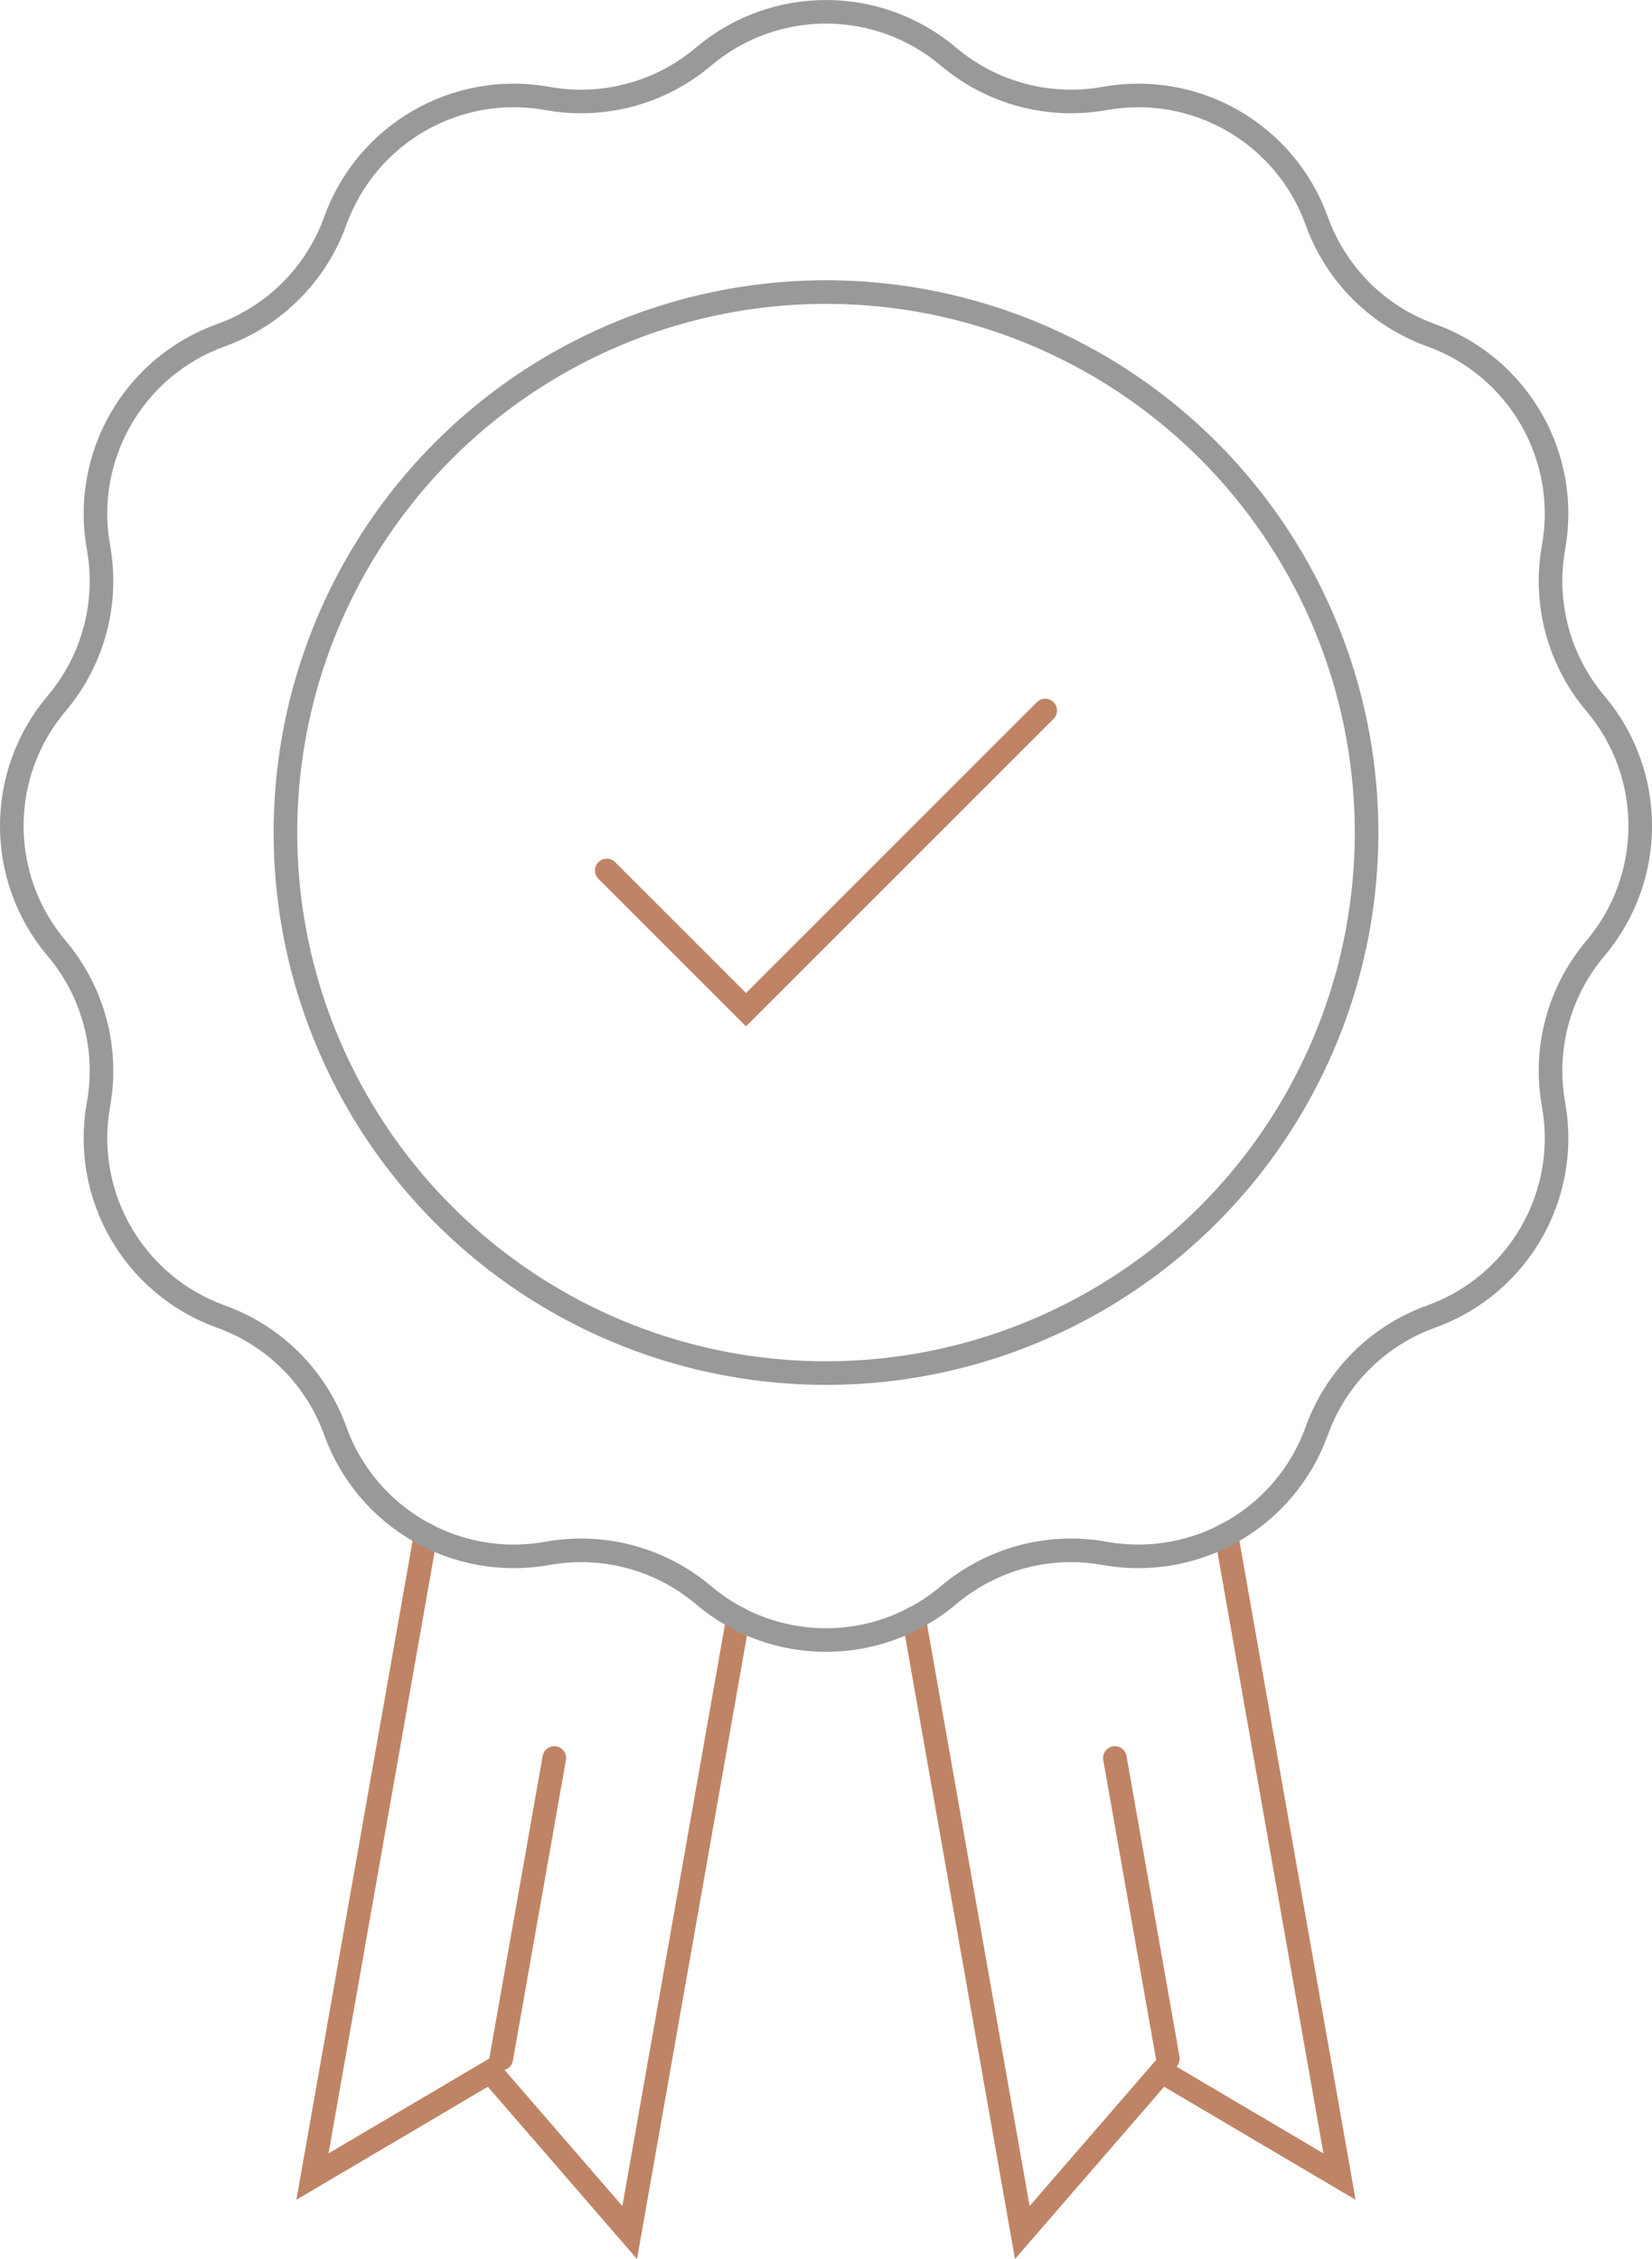
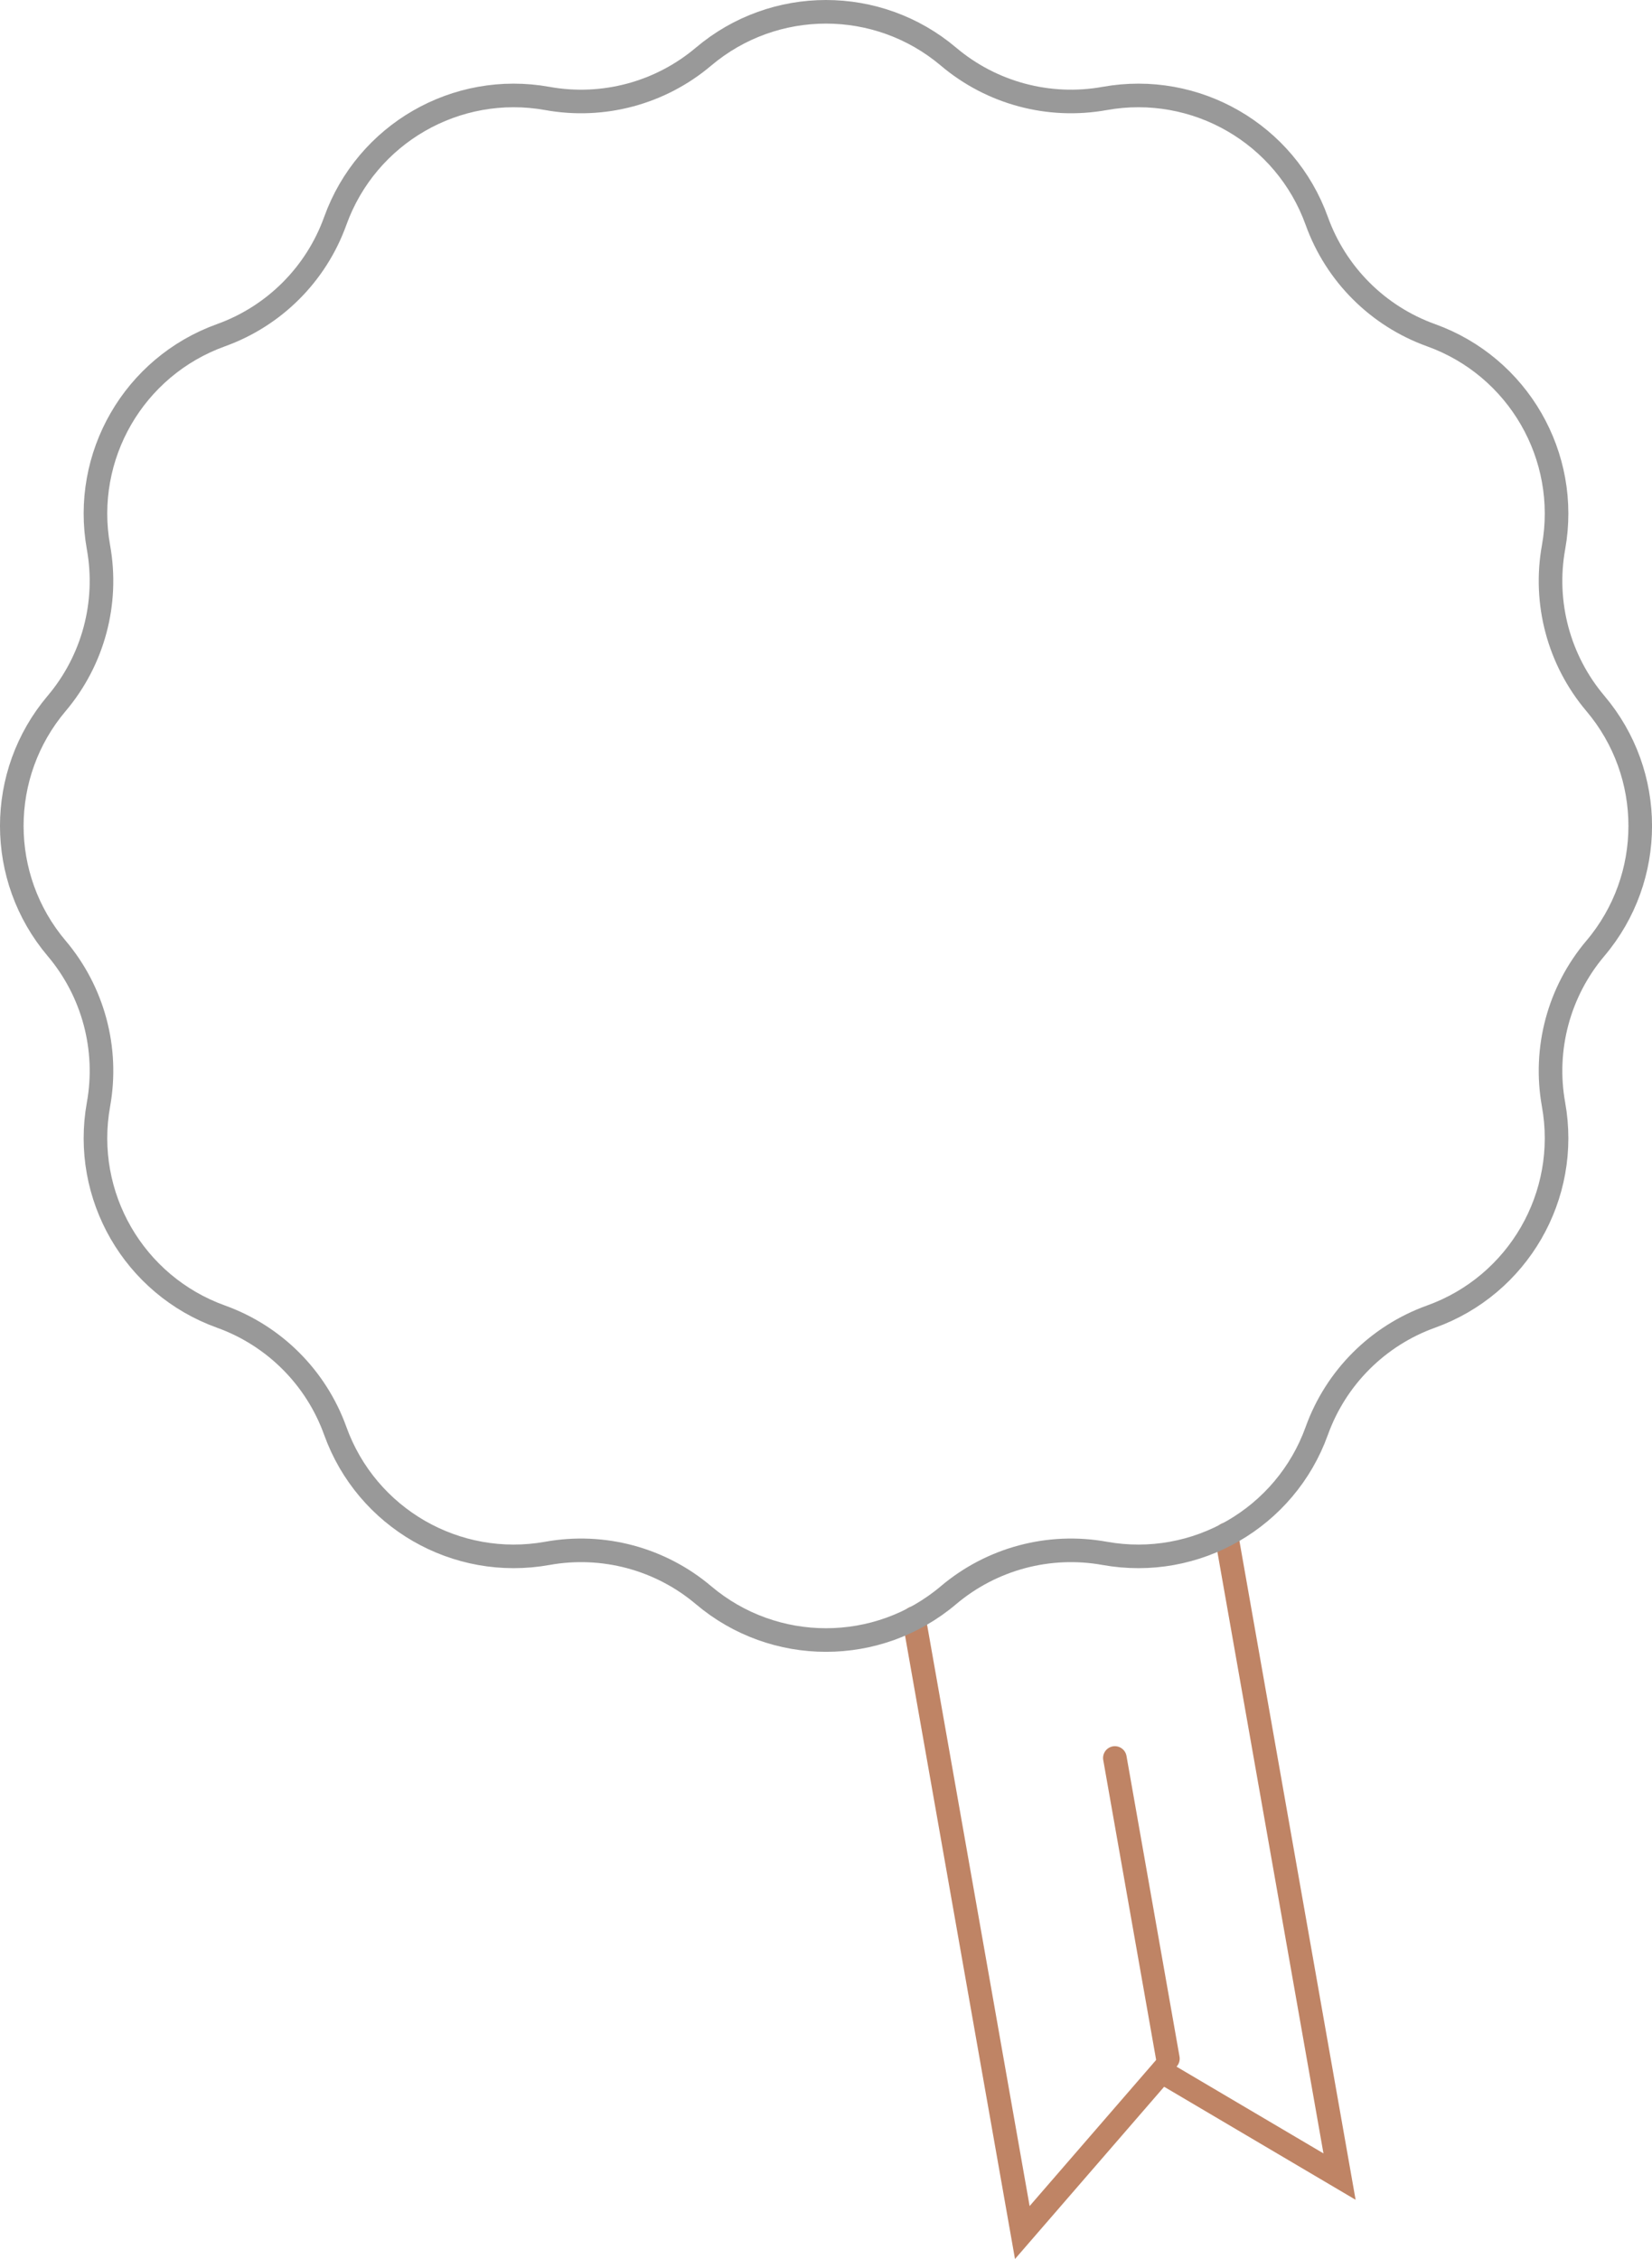
<svg xmlns="http://www.w3.org/2000/svg" version="1.0" id="레이어_1" x="0px" y="0px" viewBox="0 0 70 95.732" enable-background="new 0 0 70 95.732" xml:space="preserve">
  <g>
-     <polyline fill="none" stroke="#BF8465" stroke-linecap="round" stroke-miterlimit="10" points="25.711,36.889 31.611,42.789    44.289,30.111  " />
-     <line fill="none" stroke="#BF8465" stroke-linecap="round" stroke-miterlimit="10" x1="23.487" y1="74.5" x2="21.24" y2="87.24" />
    <line fill="none" stroke="#BF8465" stroke-linecap="round" stroke-miterlimit="10" x1="47.24" y1="74.5" x2="49.487" y2="87.24" />
    <polyline fill="none" stroke="#BF8465" stroke-linecap="round" stroke-miterlimit="10" points="38.727,68.576 43.318,94.61    49.223,87.79 56.76,92.24 51.962,65.028  " />
-     <polyline fill="none" stroke="#BF8465" stroke-linecap="round" stroke-miterlimit="10" points="18.038,65.028 13.24,92.24    20.777,87.79 26.682,94.61 31.273,68.576  " />
-     <circle fill="none" stroke="#999999" stroke-linecap="round" stroke-miterlimit="10" cx="35" cy="35.283" r="22.906" />
    <path fill="none" stroke="#999999" stroke-linecap="round" stroke-miterlimit="10" d="M40.19,2.4L40.19,2.4   c1.83,1.548,4.257,2.198,6.616,1.773l0,0c3.861-0.696,7.661,1.497,8.989,5.19l0,0c0.811,2.256,2.587,4.032,4.843,4.843l0,0   c3.692,1.328,5.886,5.127,5.19,8.989l0,0c-0.425,2.359,0.225,4.785,1.773,6.616l0,0c2.534,2.996,2.534,7.383,0,10.379l0,0   c-1.548,1.83-2.198,4.257-1.773,6.616l0,0c0.696,3.861-1.497,7.661-5.19,8.989l0,0c-2.256,0.811-4.032,2.587-4.843,4.843l0,0   c-1.328,3.692-5.127,5.886-8.989,5.19l0,0c-2.359-0.425-4.785,0.225-6.616,1.773l0,0c-2.996,2.534-7.383,2.534-10.379,0l0,0   c-1.83-1.548-4.257-2.198-6.616-1.773l0,0c-3.861,0.696-7.661-1.497-8.989-5.19l0,0c-0.811-2.256-2.587-4.032-4.843-4.843l0,0   c-3.692-1.328-5.886-5.127-5.19-8.989l0,0C4.599,44.446,3.948,42.02,2.4,40.19l0,0c-2.534-2.996-2.534-7.383,0-10.379l0,0   c1.548-1.83,2.198-4.257,1.773-6.616l0,0c-0.696-3.861,1.497-7.661,5.19-8.989l0,0c2.256-0.811,4.032-2.587,4.843-4.843l0,0   c1.328-3.692,5.127-5.886,8.989-5.19l0,0C25.554,4.599,27.98,3.948,29.81,2.4l0,0C32.806-0.133,37.194-0.133,40.19,2.4z" />
  </g>
</svg>